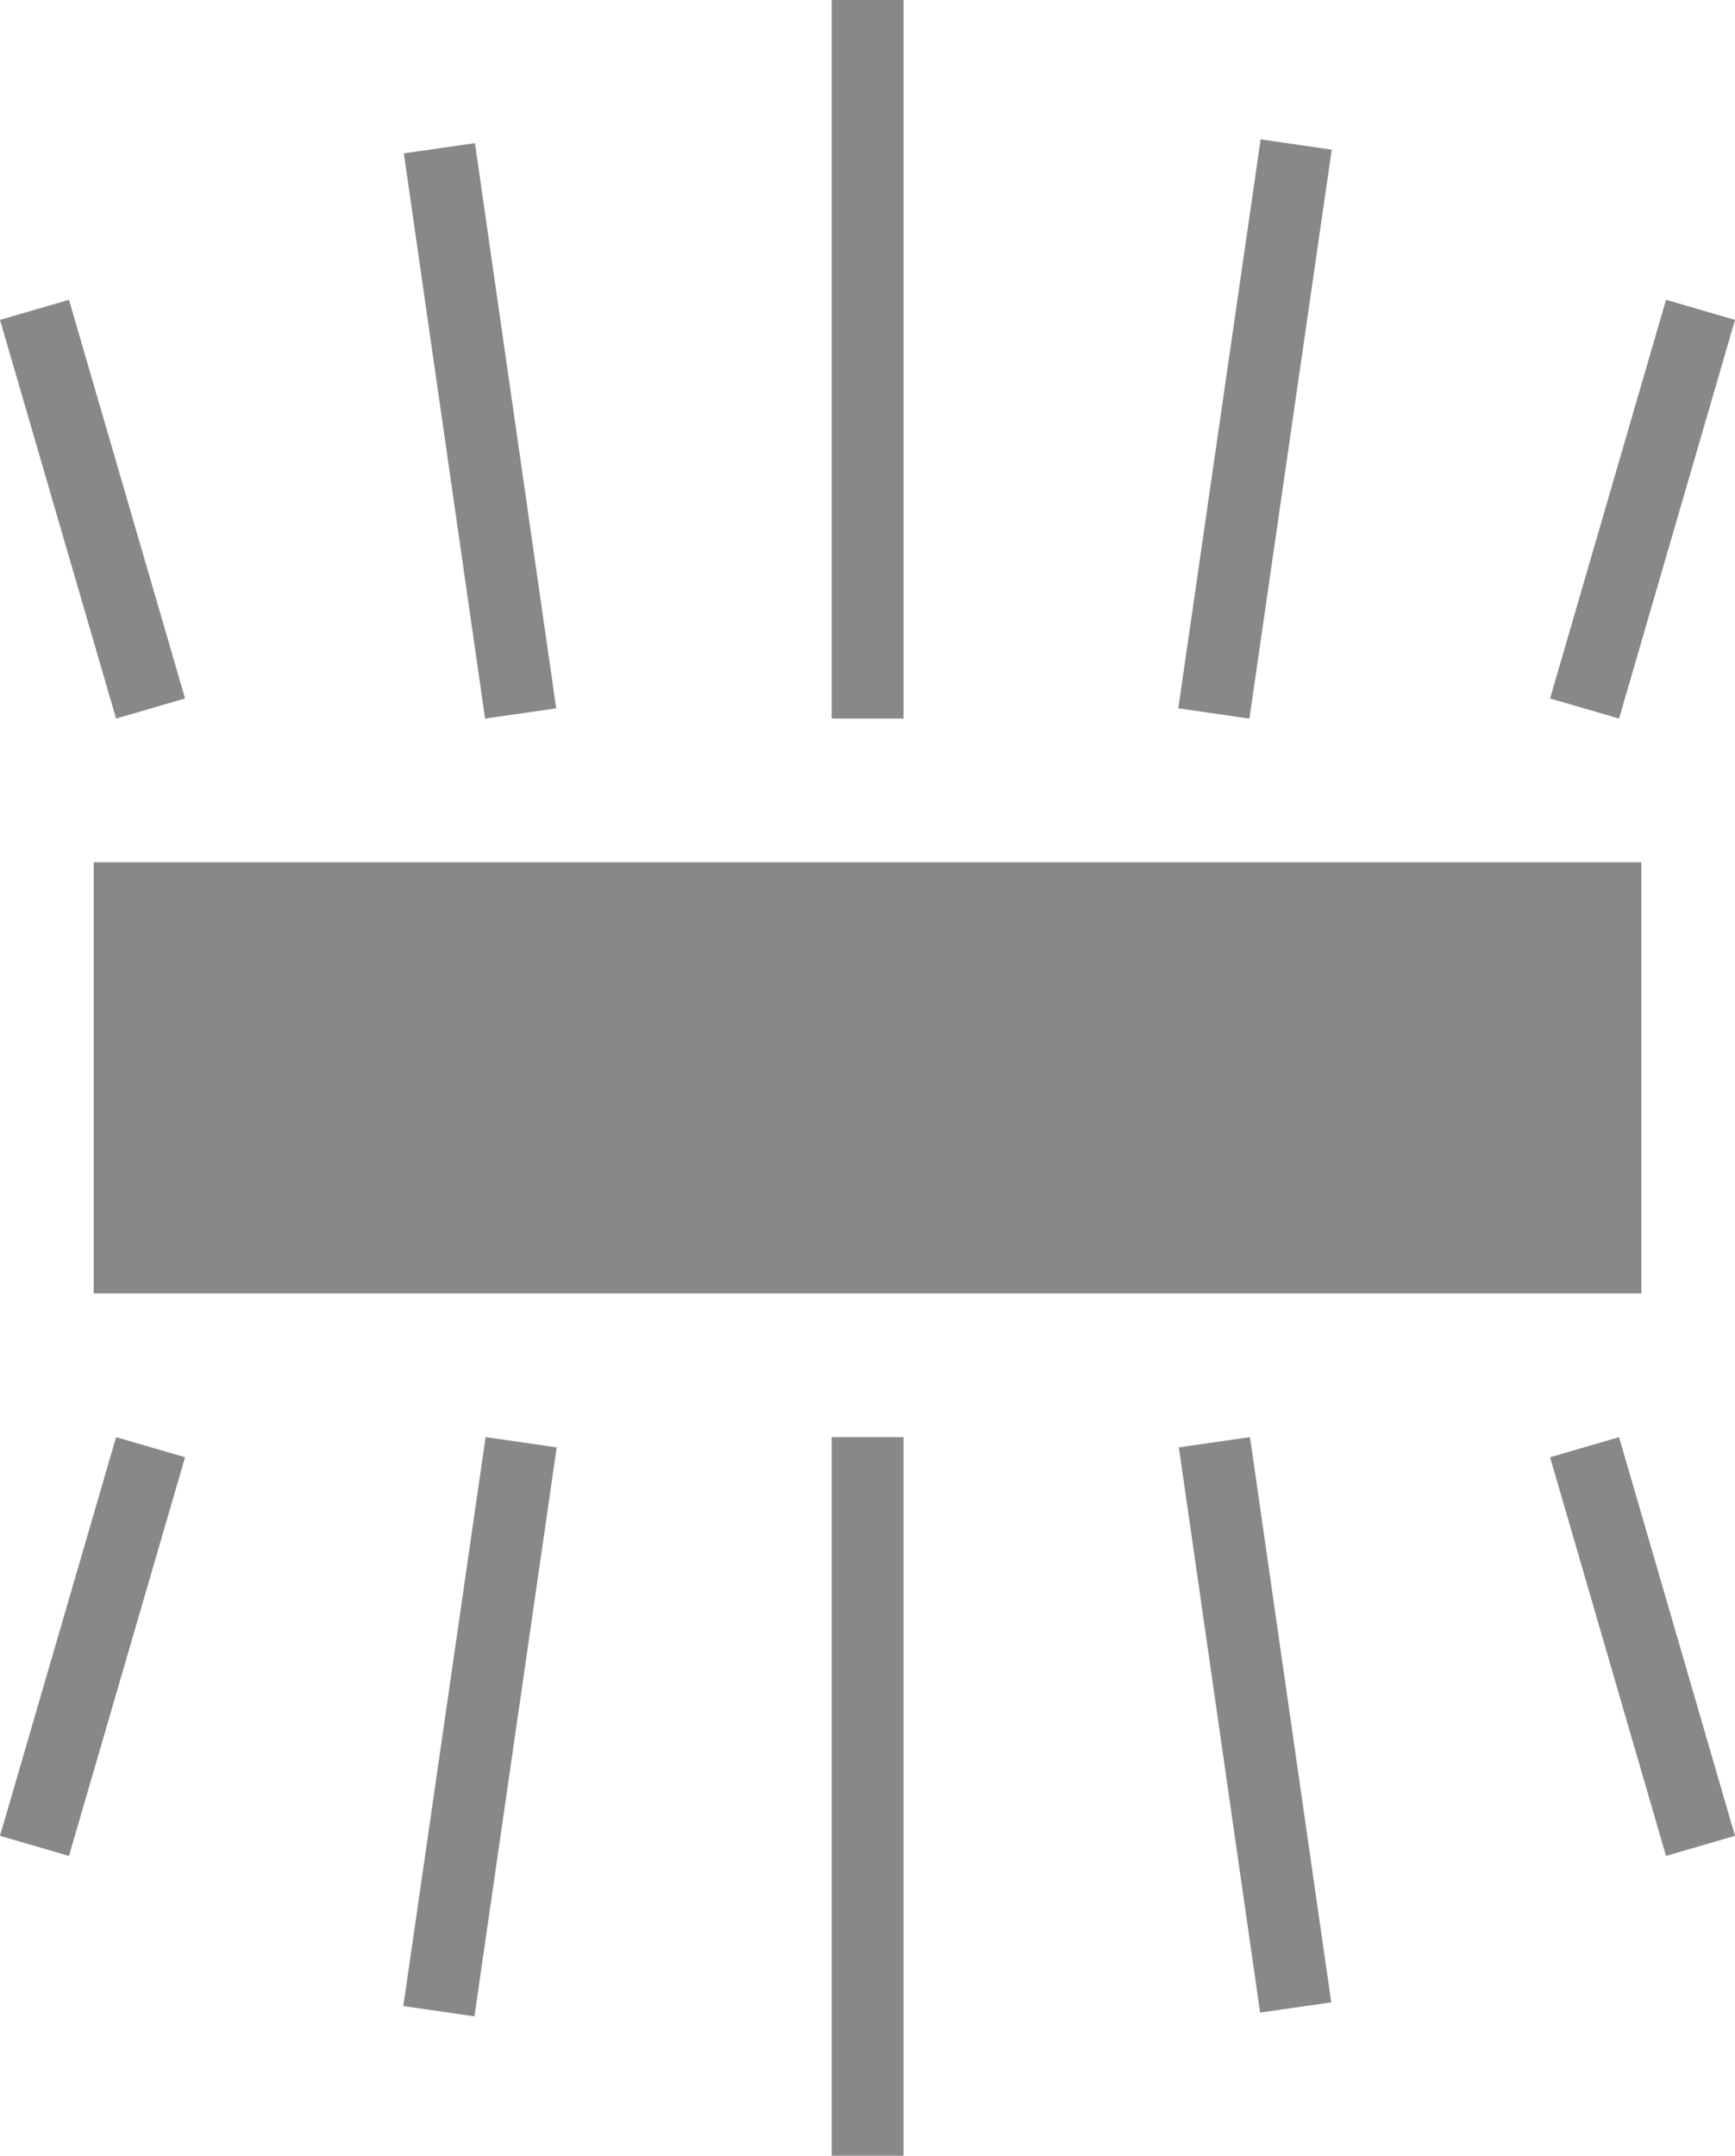
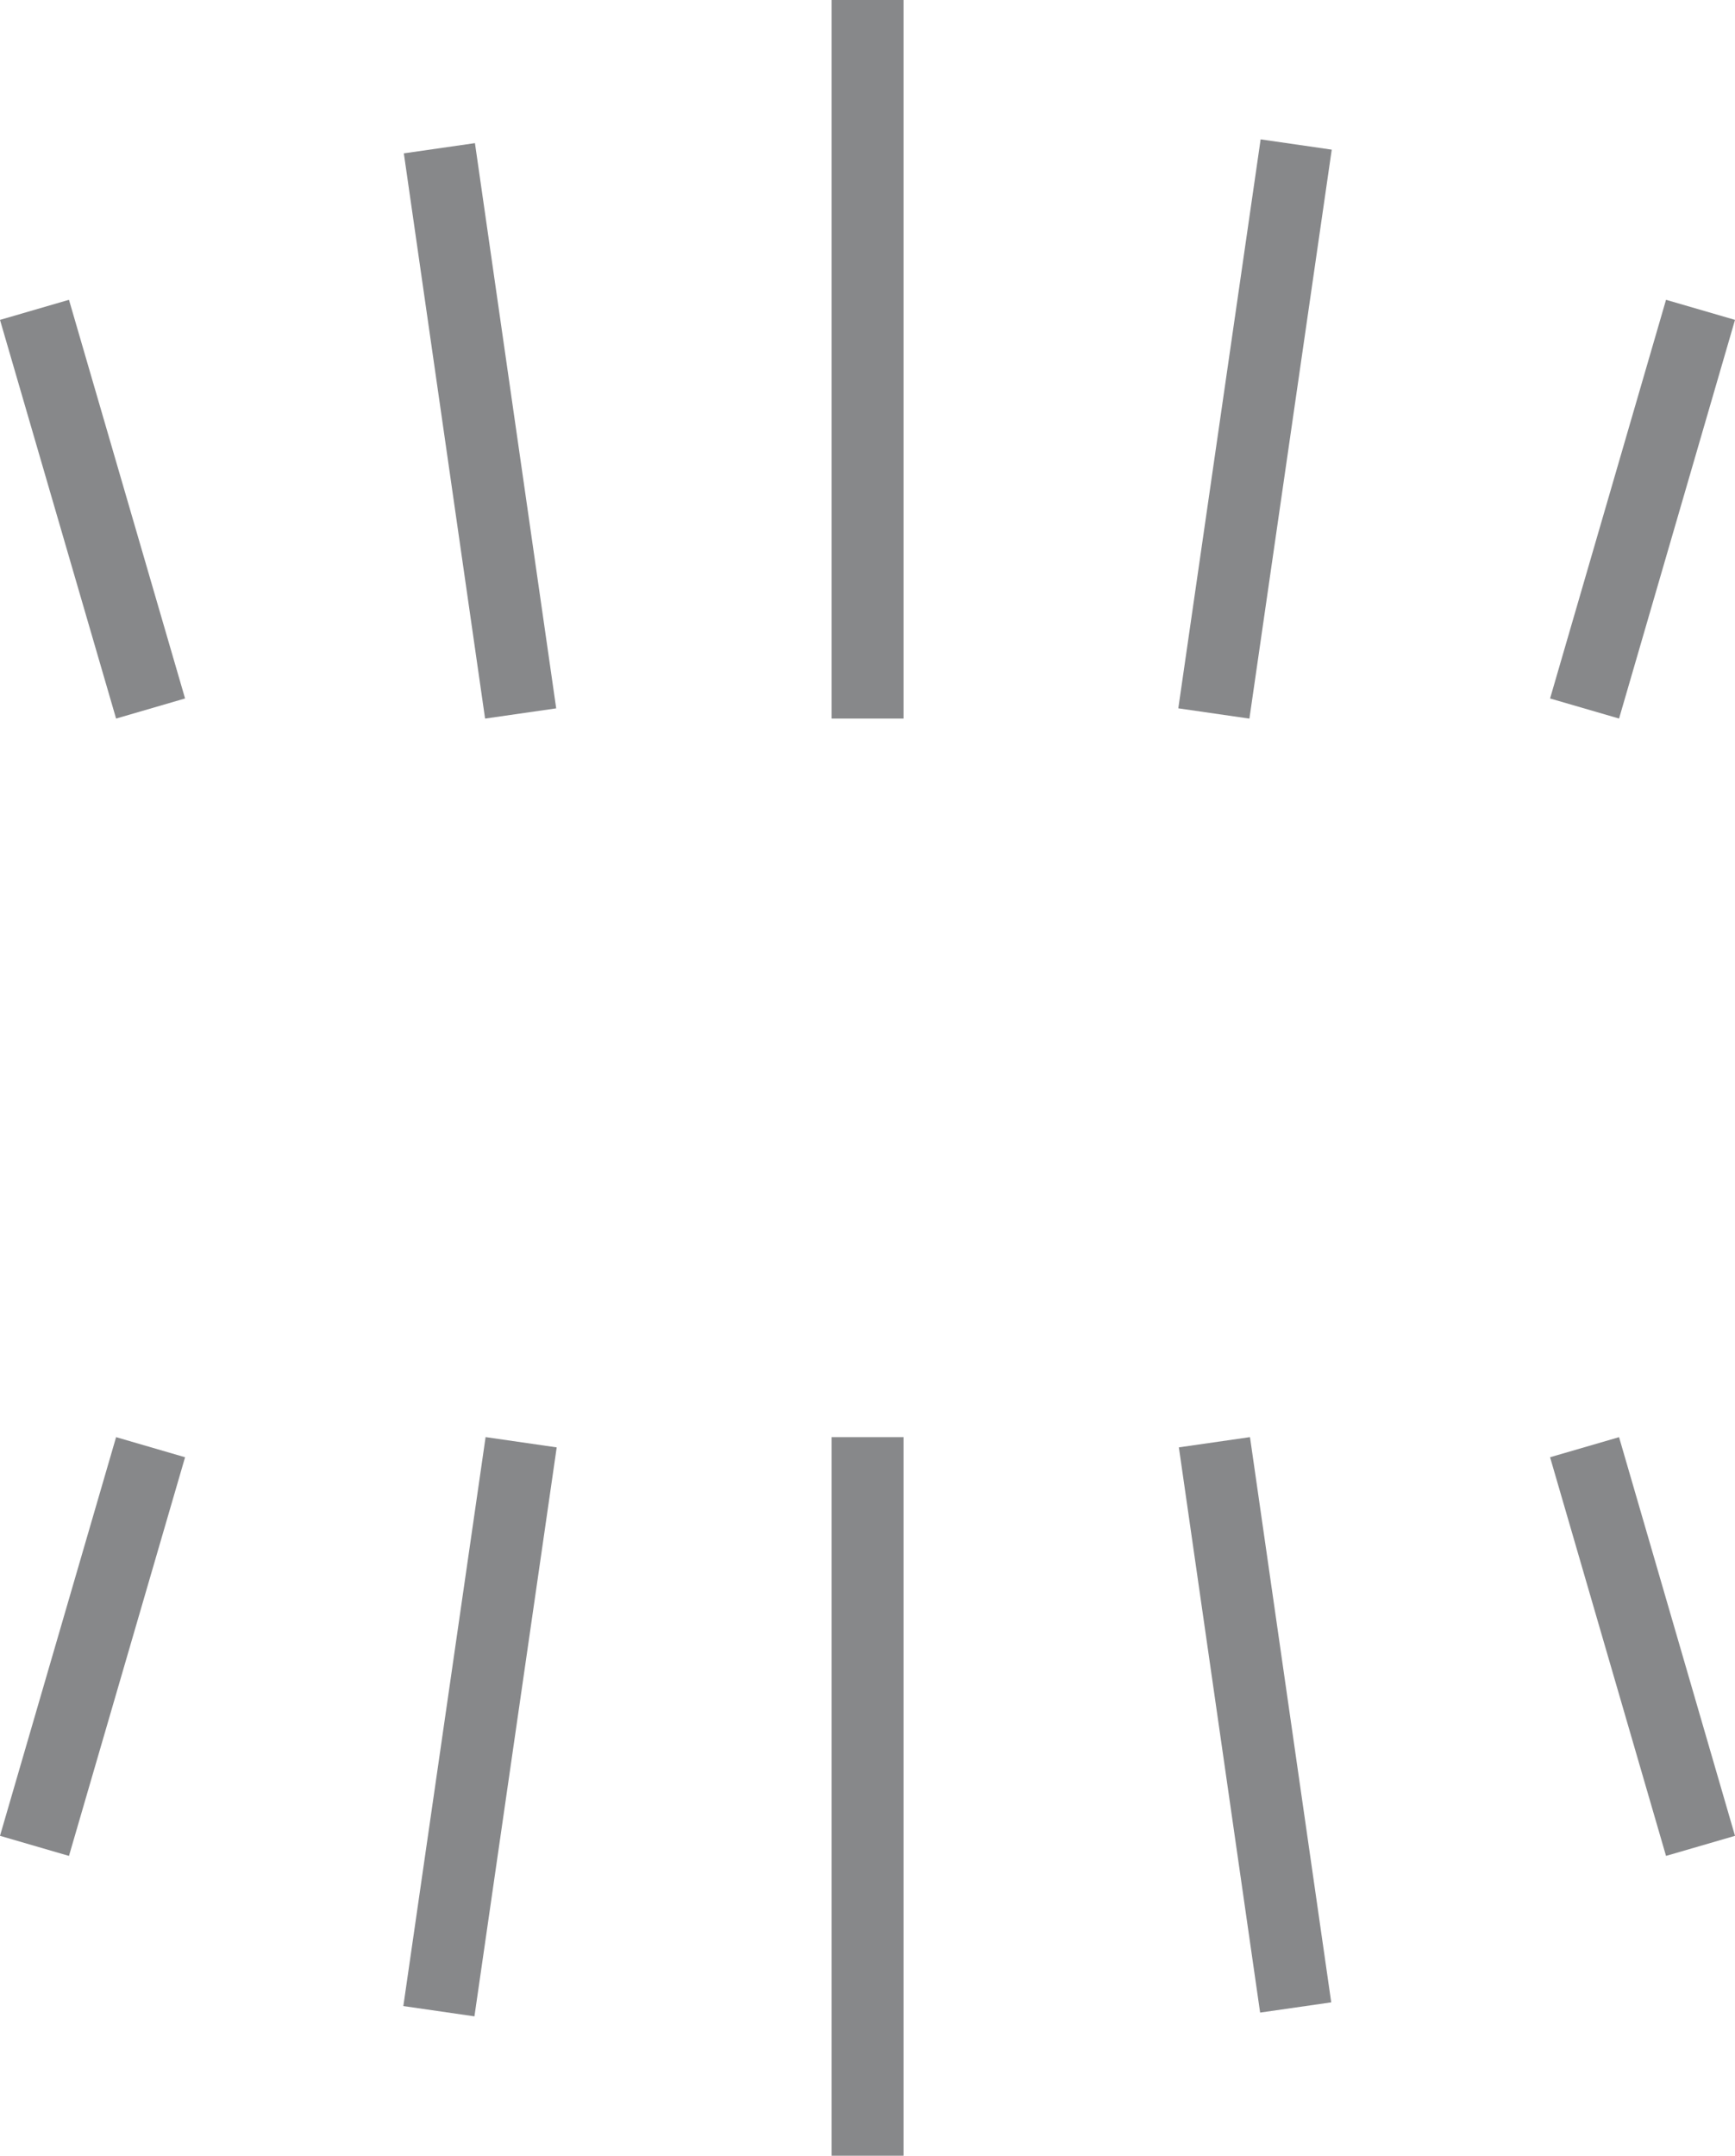
<svg xmlns="http://www.w3.org/2000/svg" xmlns:xlink="http://www.w3.org/1999/xlink" version="1.1" id="Ebene_1" x="0px" y="0px" width="24.15px" height="30px" viewBox="0 0 24.15 30" enable-background="new 0 0 24.15 30" xml:space="preserve">
-   <rect x="1.304" y="12" fill="#87888A" width="21.543" height="6" />
  <g>
    <defs>
      <rect id="SVGID_1_" width="24.15" height="30" />
    </defs>
    <clipPath id="SVGID_2_">
      <use xlink:href="#SVGID_1_" overflow="visible" />
    </clipPath>
    <line clip-path="url(#SVGID_2_)" fill="none" stroke="#87888A" x1="2.096" y1="20.14" x2="0.48" y2="25.688" />
    <line clip-path="url(#SVGID_2_)" fill="none" stroke="#87888A" x1="22.056" y1="20.14" x2="23.67" y2="25.688" />
  </g>
  <line fill="none" stroke="#87888A" x1="7.254" y1="20.071" x2="6.109" y2="27.989" />
  <g>
    <defs>
      <rect id="SVGID_3_" width="24.15" height="30" />
    </defs>
    <clipPath id="SVGID_4_">
      <use xlink:href="#SVGID_3_" overflow="visible" />
    </clipPath>
    <line clip-path="url(#SVGID_4_)" fill="none" stroke="#87888A" x1="12.076" y1="20" x2="12.076" y2="30" />
  </g>
  <line fill="none" stroke="#87888A" x1="16.904" y1="20.071" x2="18.035" y2="27.937" />
  <g>
    <defs>
      <rect id="SVGID_5_" width="24.15" height="30" />
    </defs>
    <clipPath id="SVGID_6_">
      <use xlink:href="#SVGID_5_" overflow="visible" />
    </clipPath>
    <line clip-path="url(#SVGID_6_)" fill="none" stroke="#87888A" x1="22.056" y1="9.86" x2="23.67" y2="4.312" />
    <line clip-path="url(#SVGID_6_)" fill="none" stroke="#87888A" x1="2.096" y1="9.86" x2="0.48" y2="4.312" />
  </g>
  <line fill="none" stroke="#87888A" x1="16.896" y1="9.929" x2="18.042" y2="2.011" />
  <g>
    <defs>
      <rect id="SVGID_7_" width="24.15" height="30" />
    </defs>
    <clipPath id="SVGID_8_">
      <use xlink:href="#SVGID_7_" overflow="visible" />
    </clipPath>
    <line clip-path="url(#SVGID_8_)" fill="none" stroke="#87888A" x1="12.076" y1="10" x2="12.076" y2="0" />
  </g>
  <line fill="none" stroke="#87888A" x1="7.247" y1="9.929" x2="6.116" y2="2.063" />
</svg>